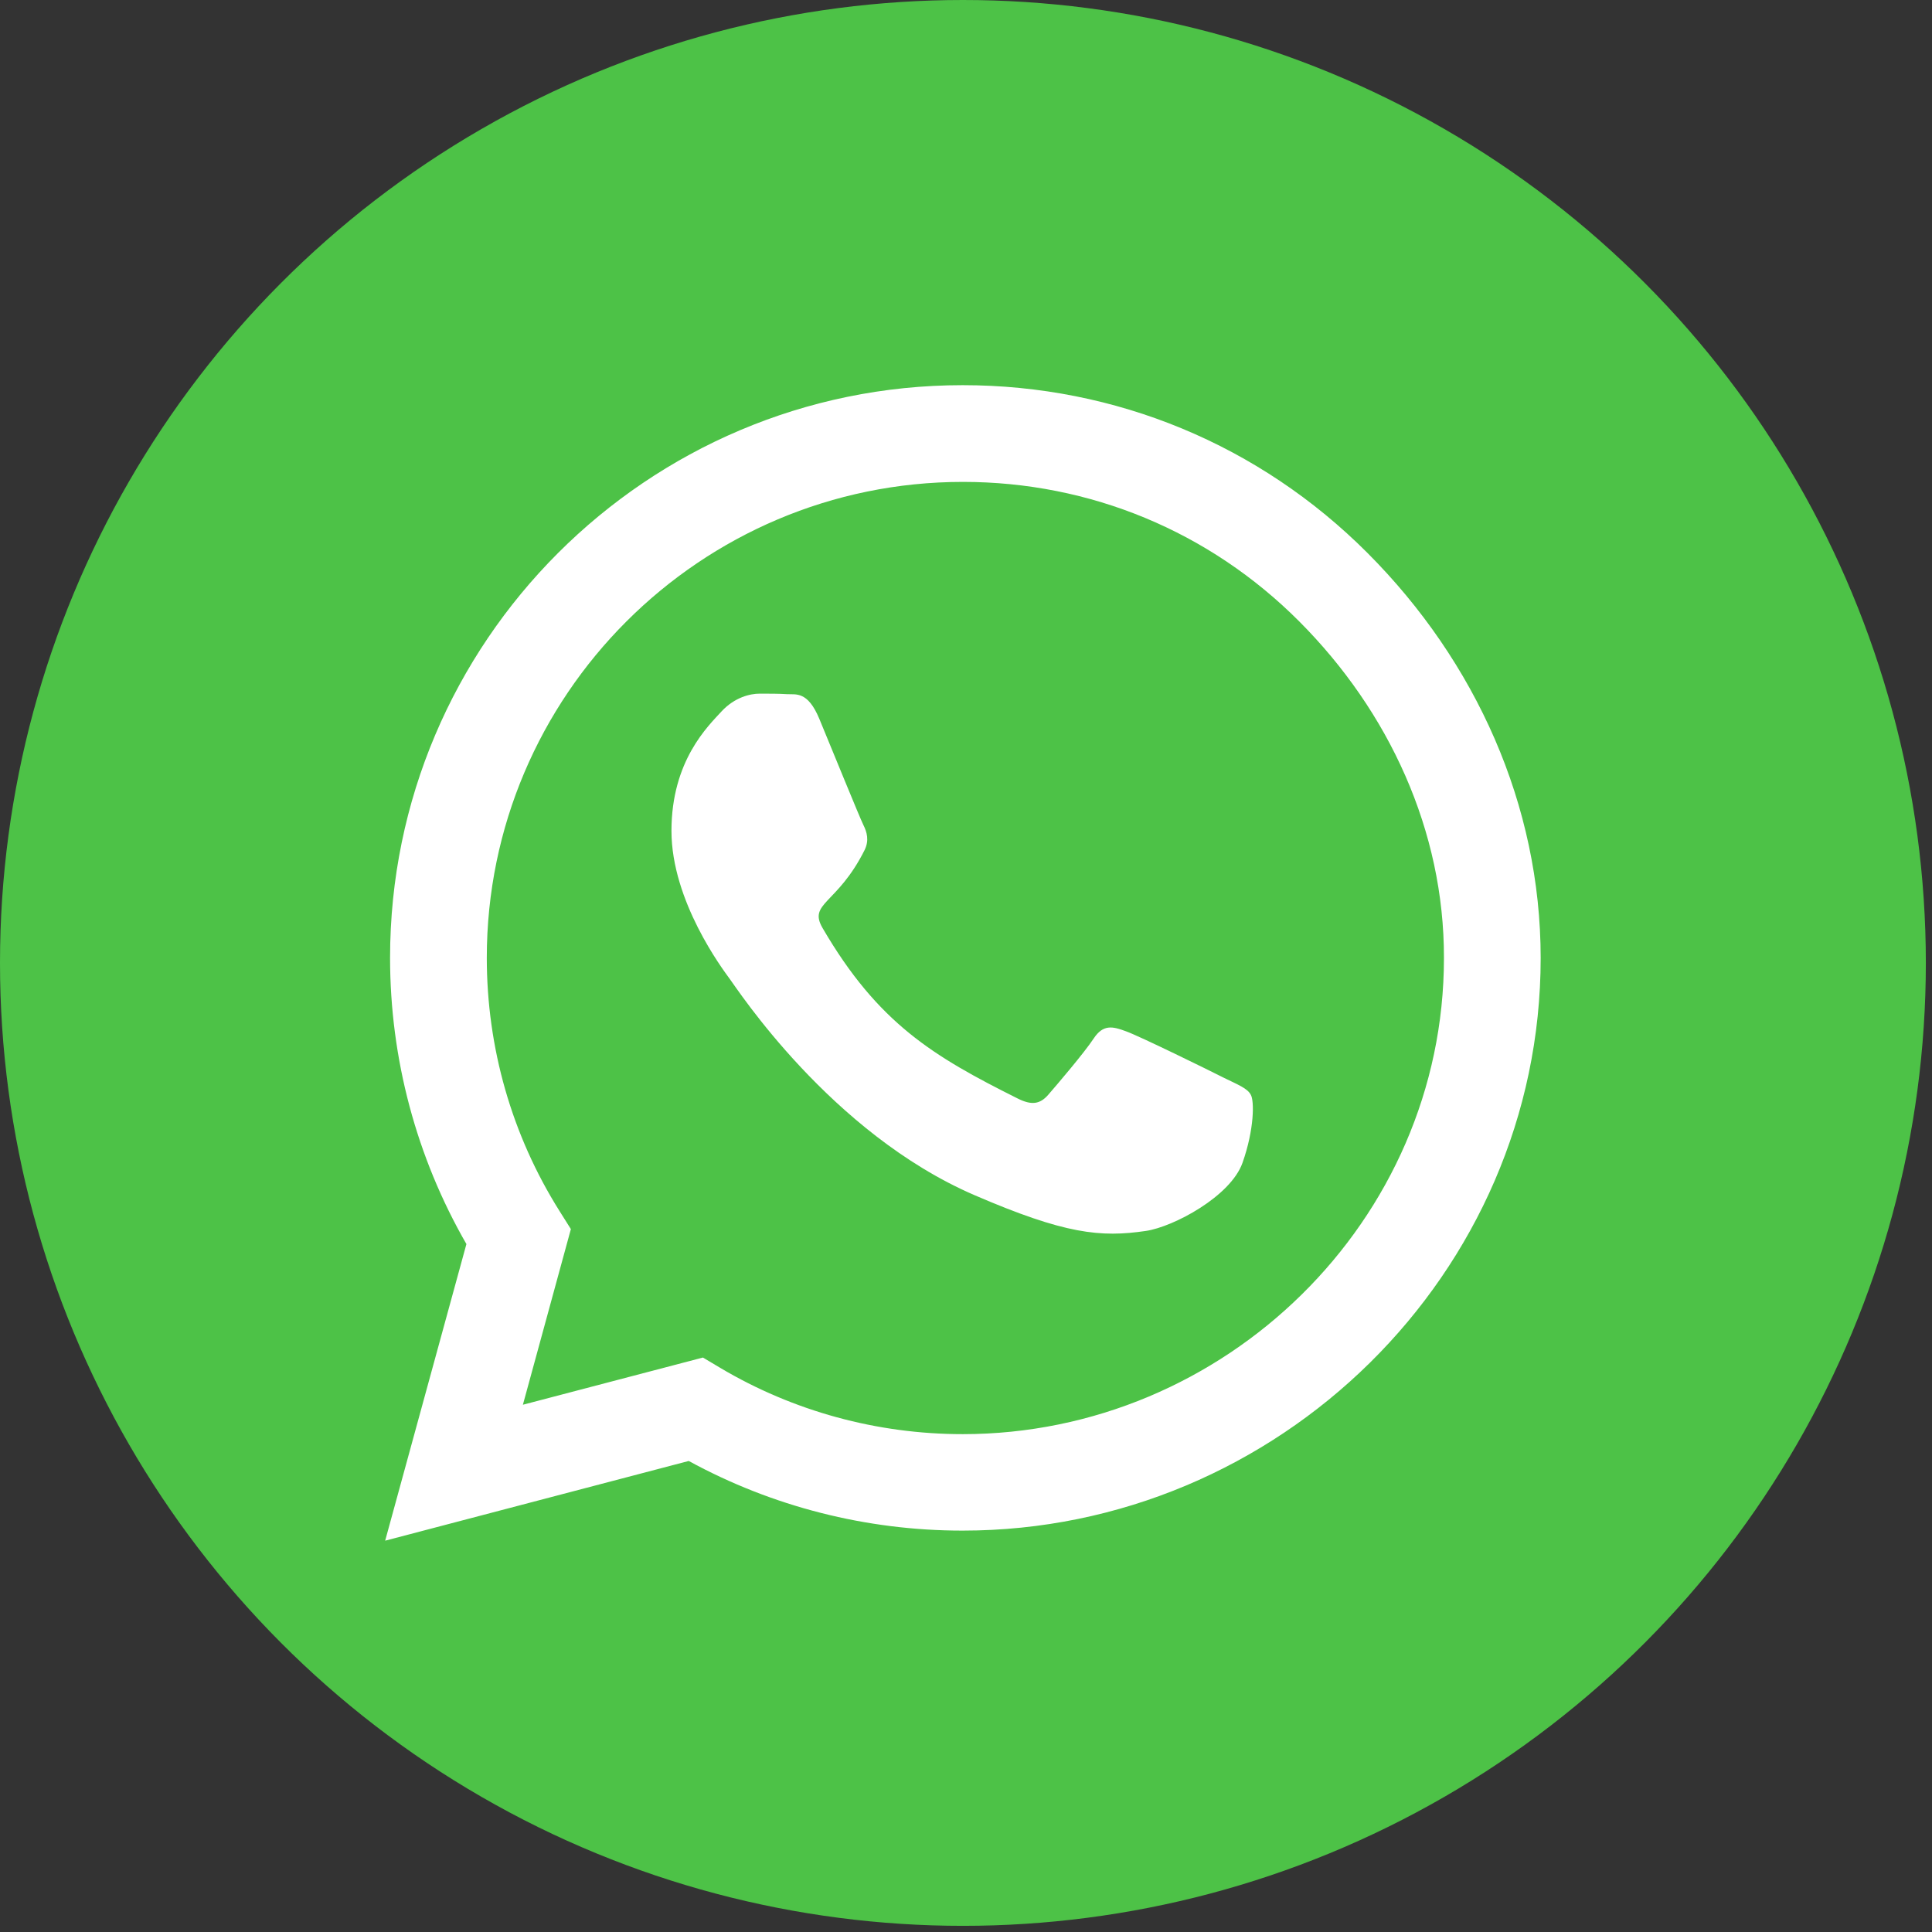
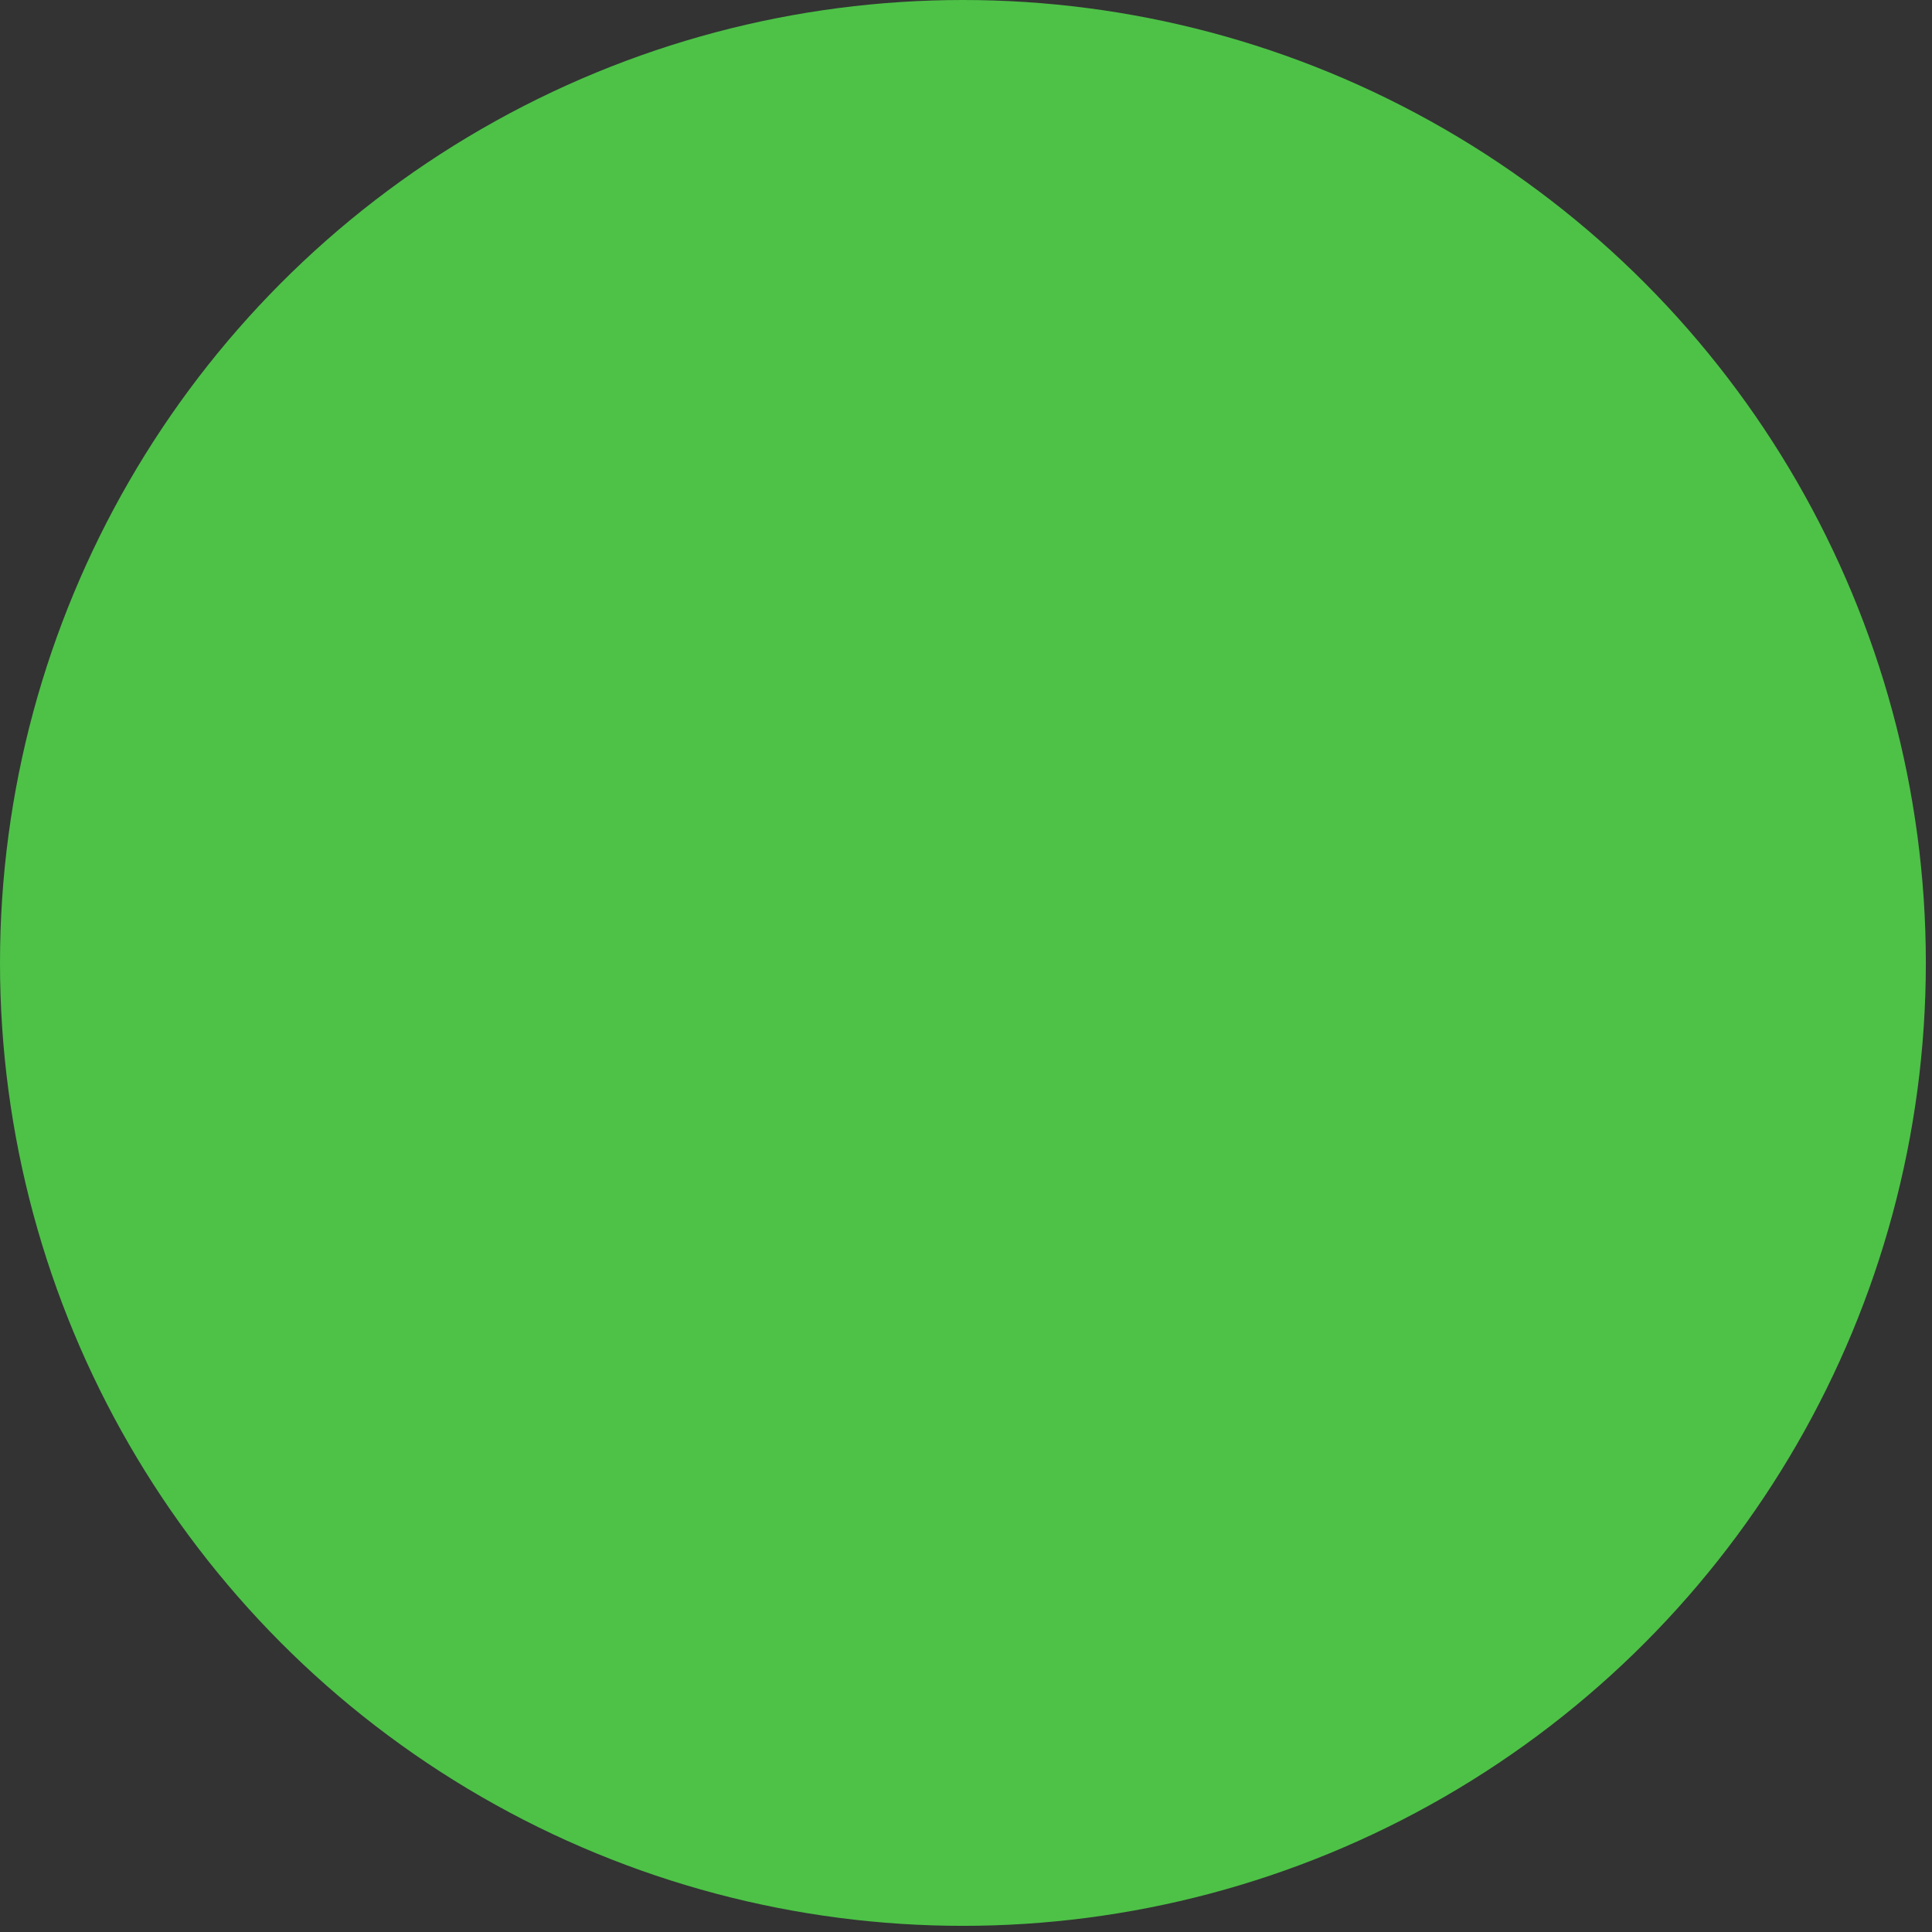
<svg xmlns="http://www.w3.org/2000/svg" xmlns:ns1="http://www.serif.com/" width="100%" height="100%" viewBox="0 0 209 209" version="1.1" xml:space="preserve" style="fill-rule:evenodd;clip-rule:evenodd;stroke-linejoin:round;stroke-miterlimit:2;">
  <rect x="0" y="0" width="209" height="209" fill="#333333" stroke="none" />
-   <rect id="Artboard1" x="0" y="0" width="208.333" height="208.333" style="fill:none;" />
  <clipPath id="_clip1">
    <rect id="Artboard11" ns1:id="Artboard1" x="0" y="0" width="208.333" height="208.333" />
  </clipPath>
  <g clip-path="url(#_clip1)">
    <circle cx="104.167" cy="104.167" r="104.167" style="fill:#4dc247;" />
-     <path d="M147.945,59.831c-11.691,-11.719 -27.26,-18.164 -43.806,-18.164c-34.152,-0 -61.942,27.79 -61.942,61.942c-0,10.909 2.846,21.568 8.259,30.971l-8.789,32.087l32.84,-8.622c9.04,4.939 19.224,7.533 29.604,7.533l0.028,0c34.124,0 62.528,-27.79 62.528,-61.941c-0,-16.546 -7.032,-32.088 -18.722,-43.806Zm-43.806,95.312c-9.264,0 -18.332,-2.483 -26.228,-7.171l-1.869,-1.116l-19.476,5.106l5.19,-19.001l-1.228,-1.953c-5.162,-8.203 -7.868,-17.662 -7.868,-27.399c-0,-28.376 23.103,-51.479 51.507,-51.479c13.755,-0 26.674,5.357 36.384,15.095c9.709,9.737 15.68,22.656 15.652,36.412c0,28.404 -23.688,51.506 -52.064,51.506Zm28.236,-38.56c-1.534,-0.781 -9.151,-4.52 -10.574,-5.022c-1.423,-0.53 -2.456,-0.782 -3.488,0.781c-1.032,1.562 -3.99,5.022 -4.911,6.082c-0.893,1.033 -1.813,1.172 -3.348,0.391c-9.096,-4.548 -15.067,-8.119 -21.066,-18.415c-1.59,-2.734 1.59,-2.539 4.548,-8.454c0.502,-1.033 0.251,-1.926 -0.139,-2.707c-0.391,-0.781 -3.488,-8.398 -4.772,-11.495c-1.255,-3.014 -2.539,-2.595 -3.487,-2.651c-0.893,-0.056 -1.926,-0.056 -2.958,-0.056c-1.032,0 -2.706,0.391 -4.129,1.925c-1.423,1.563 -5.413,5.302 -5.413,12.919c-0,7.617 5.552,14.983 6.305,16.016c0.782,1.032 10.91,16.657 26.451,23.381c9.822,4.241 13.672,4.604 18.583,3.879c2.985,-0.447 9.152,-3.739 10.435,-7.366c1.284,-3.628 1.284,-6.725 0.893,-7.367c-0.363,-0.697 -1.395,-1.088 -2.93,-1.841Z" style="fill:#fff;fill-rule:nonzero;" />
  </g>
</svg>